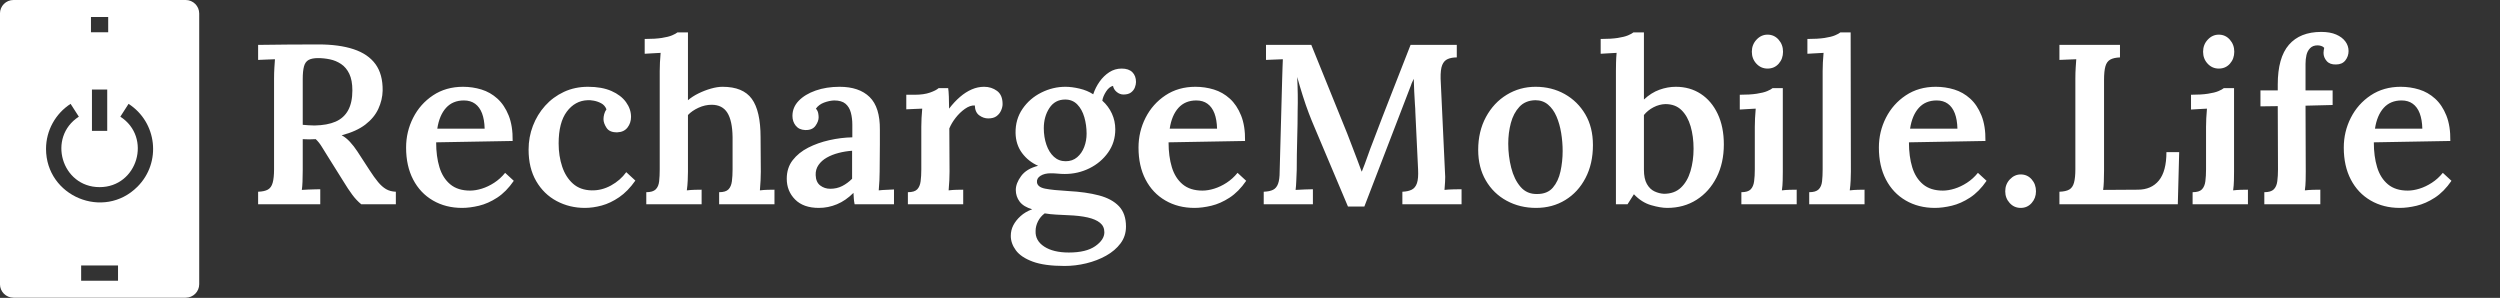
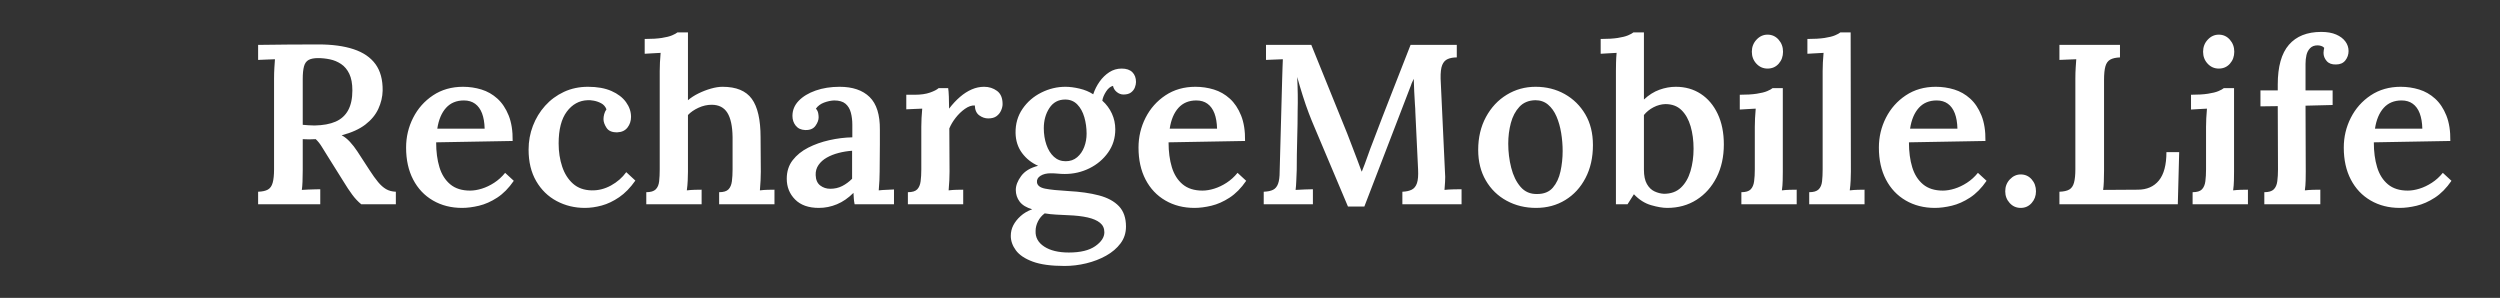
<svg xmlns="http://www.w3.org/2000/svg" baseProfile="full" height="28" version="1.1" viewBox="0 0 235 28" width="235">
  <rect x="0" y="0" width="235" height="28" fill="#333333" stroke="none" />
  <defs />
  <g transform="translate(-5.589, -0.957)">
-     <path d="M 77.07,3.199 L 22.929,3.199 C 20.577,3.199 18.683,5.098 18.683,7.445 L 18.683,92.547 C 18.683,93.719 19.159,94.782 19.925,95.551 L 19.929,95.547 C 20.699,96.317 21.761,96.793 22.929,96.793 L 77.074,96.793 C 79.422,96.793 81.32,94.895 81.32,92.547 L 81.32,7.449 C 81.32,5.102 79.418,3.199 77.07,3.199 L 77.07,3.199 M 47.289,8.539 L 52.707,8.539 L 52.707,13.34 L 47.289,13.34 L 47.289,8.539 M 44.203,86.66 L 55.797,86.66 L 55.797,91.461 L 44.203,91.461 L 44.203,86.66 M 59.109,35.848 C 68.086,41.641 69.519,54.282 61.898,61.903 C 51.32,72.485 33.164,64.946 33.164,50.001 C 33.164,44.239 36.121,38.927 40.887,35.849 L 43.477,39.88 C 33.469,46.345 38.02,62.032 50,62.032 C 61.98,62.032 66.531,46.341 56.523,39.88 L 59.109,35.848 M 47.601,44.344 L 47.601,31.352 L 52.402,31.352 L 52.402,44.34 L 47.601,44.344" fill="rgb(255,255,255)" transform="scale(0.299)" />
    <path d="M1.113 16.2V15.023Q1.712 15.002 2.033 14.82Q2.354 14.638 2.482 14.178Q2.611 13.718 2.611 12.905V4.366Q2.611 3.831 2.643 3.339Q2.675 2.846 2.696 2.568Q2.333 2.589 1.862 2.6Q1.391 2.611 1.113 2.632V1.22Q2.525 1.198 3.948 1.188Q5.372 1.177 6.784 1.177Q8.732 1.177 10.09 1.626Q11.449 2.076 12.145 3.028Q12.84 3.981 12.819 5.521Q12.798 6.399 12.412 7.233Q12.027 8.068 11.193 8.71Q10.358 9.352 8.967 9.716Q9.374 9.93 9.748 10.337Q10.123 10.743 10.444 11.235L11.599 13.012Q12.027 13.675 12.391 14.114Q12.755 14.553 13.14 14.777Q13.525 15.002 14.06 15.023V16.2H10.807Q10.358 15.837 9.962 15.302Q9.566 14.767 9.138 14.06L7.597 11.599Q7.319 11.15 7.073 10.754Q6.827 10.358 6.527 10.08Q6.185 10.101 5.907 10.101Q5.628 10.101 5.307 10.08V12.99Q5.307 13.589 5.286 14.082Q5.265 14.574 5.222 14.852Q5.457 14.831 5.789 14.82Q6.121 14.809 6.442 14.799Q6.763 14.788 6.955 14.788V16.2ZM6.42 8.796Q7.619 8.774 8.4 8.432Q9.181 8.089 9.577 7.362Q9.973 6.634 9.973 5.5Q9.973 4.537 9.684 3.938Q9.395 3.339 8.913 3.018Q8.432 2.696 7.865 2.579Q7.298 2.461 6.741 2.461Q6.185 2.461 5.864 2.632Q5.543 2.804 5.425 3.242Q5.307 3.681 5.307 4.43V8.732Q5.564 8.753 5.842 8.774Q6.121 8.796 6.42 8.796Z M20.288 16.543Q18.747 16.543 17.549 15.847Q16.35 15.152 15.687 13.878Q15.023 12.605 15.023 10.872Q15.023 9.374 15.687 8.068Q16.35 6.763 17.559 5.96Q18.768 5.158 20.374 5.158Q21.272 5.158 22.107 5.414Q22.942 5.671 23.605 6.27Q24.268 6.87 24.664 7.854Q25.06 8.839 25.039 10.251L17.848 10.379Q17.848 11.706 18.159 12.723Q18.469 13.739 19.175 14.328Q19.881 14.916 21.037 14.916Q21.551 14.916 22.139 14.734Q22.728 14.553 23.305 14.178Q23.883 13.804 24.333 13.247L25.146 13.996Q24.44 15.023 23.584 15.58Q22.728 16.136 21.872 16.339Q21.016 16.543 20.288 16.543ZM17.955 9.095H22.407Q22.385 8.239 22.161 7.651Q21.936 7.062 21.508 6.752Q21.08 6.442 20.459 6.442Q19.411 6.442 18.779 7.137Q18.148 7.833 17.955 9.095Z M31.823 16.543Q30.389 16.543 29.18 15.901Q27.971 15.259 27.254 14.028Q26.537 12.798 26.537 11.064Q26.537 9.887 26.944 8.828Q27.35 7.768 28.089 6.945Q28.827 6.121 29.854 5.639Q30.881 5.158 32.123 5.158Q33.428 5.158 34.327 5.554Q35.226 5.949 35.696 6.602Q36.167 7.255 36.167 7.982Q36.167 8.56 35.836 8.988Q35.504 9.416 34.883 9.438Q34.156 9.459 33.867 9.02Q33.578 8.582 33.578 8.196Q33.578 7.982 33.642 7.736Q33.706 7.49 33.856 7.276Q33.706 6.891 33.364 6.709Q33.021 6.527 32.658 6.463Q32.294 6.399 32.08 6.42Q30.903 6.463 30.132 7.49Q29.362 8.518 29.362 10.486Q29.362 11.663 29.694 12.659Q30.025 13.654 30.71 14.264Q31.395 14.874 32.465 14.895Q33.407 14.916 34.284 14.435Q35.161 13.953 35.718 13.183L36.574 13.975Q35.868 14.981 35.054 15.537Q34.241 16.093 33.417 16.318Q32.593 16.543 31.823 16.543Z M44.449 15.066Q45.07 15.066 45.327 14.799Q45.584 14.531 45.648 14.039Q45.712 13.547 45.712 12.926V9.887Q45.691 8.346 45.22 7.597Q44.749 6.848 43.743 6.848Q43.123 6.848 42.513 7.126Q41.903 7.405 41.518 7.811V13.14Q41.518 13.482 41.496 13.964Q41.475 14.446 41.411 14.895Q41.774 14.852 42.16 14.841Q42.545 14.831 42.802 14.831V16.2H37.601V15.066Q38.222 15.066 38.489 14.799Q38.757 14.531 38.81 14.039Q38.864 13.547 38.864 12.926V3.681Q38.864 3.317 38.885 2.878Q38.907 2.44 38.949 1.969Q38.586 1.99 38.158 2.012Q37.73 2.033 37.451 2.054V0.663Q38.436 0.663 39.056 0.567Q39.677 0.471 40.03 0.321Q40.383 0.171 40.533 0.043H41.518V6.42Q41.946 6.056 42.513 5.778Q43.08 5.5 43.679 5.329Q44.278 5.158 44.77 5.158Q46.696 5.158 47.52 6.292Q48.344 7.426 48.344 9.909L48.366 13.14Q48.366 13.482 48.344 13.964Q48.323 14.446 48.28 14.895Q48.623 14.852 48.997 14.841Q49.372 14.831 49.65 14.831V16.2H44.449Z M57.183 16.2Q57.119 15.879 57.108 15.655Q57.097 15.43 57.076 15.13Q56.348 15.858 55.524 16.2Q54.7 16.543 53.823 16.543Q52.368 16.543 51.587 15.751Q50.805 14.959 50.805 13.804Q50.805 12.776 51.362 12.059Q51.918 11.342 52.817 10.882Q53.716 10.422 54.807 10.176Q55.899 9.93 56.969 9.909V8.732Q56.969 8.111 56.83 7.587Q56.691 7.062 56.327 6.752Q55.963 6.442 55.257 6.442Q54.786 6.463 54.304 6.645Q53.823 6.827 53.545 7.212Q53.716 7.405 53.759 7.629Q53.802 7.854 53.802 8.025Q53.802 8.411 53.502 8.828Q53.202 9.245 52.539 9.224Q51.961 9.202 51.651 8.817Q51.34 8.432 51.34 7.897Q51.34 7.084 51.929 6.474Q52.518 5.864 53.523 5.511Q54.529 5.158 55.77 5.158Q57.611 5.158 58.595 6.121Q59.58 7.084 59.558 9.202Q59.558 9.951 59.558 10.561Q59.558 11.171 59.548 11.781Q59.537 12.391 59.537 13.14Q59.537 13.461 59.516 13.943Q59.494 14.424 59.451 14.895Q59.837 14.852 60.232 14.841Q60.628 14.831 60.885 14.809V16.2ZM56.947 11.171Q56.305 11.214 55.685 11.375Q55.064 11.535 54.572 11.813Q54.08 12.091 53.791 12.509Q53.502 12.926 53.523 13.461Q53.545 14.125 53.951 14.435Q54.358 14.745 54.893 14.745Q55.514 14.745 56.017 14.488Q56.519 14.232 56.947 13.804Q56.947 13.589 56.947 13.354Q56.947 13.119 56.947 12.883Q56.947 12.584 56.947 12.134Q56.947 11.685 56.947 11.171Z M62.191 15.066Q62.811 15.066 63.068 14.799Q63.325 14.531 63.389 14.039Q63.453 13.547 63.453 12.926V8.903Q63.453 8.518 63.475 8.089Q63.496 7.661 63.539 7.212Q63.175 7.233 62.747 7.244Q62.319 7.255 62.041 7.276V5.907H62.833Q63.689 5.907 64.267 5.703Q64.844 5.5 65.08 5.286H65.979Q66.021 5.543 66.043 6.099Q66.064 6.656 66.064 7.212Q66.556 6.57 67.091 6.11Q67.626 5.65 68.194 5.404Q68.761 5.158 69.36 5.158Q70.045 5.158 70.569 5.543Q71.093 5.928 71.093 6.784Q71.093 7.062 70.954 7.383Q70.815 7.704 70.526 7.918Q70.237 8.132 69.745 8.132Q69.296 8.132 68.9 7.843Q68.504 7.554 68.482 6.912Q68.033 6.891 67.552 7.233Q67.07 7.576 66.685 8.068Q66.3 8.56 66.086 9.074L66.107 13.14Q66.107 13.482 66.086 13.964Q66.064 14.446 66.021 14.895Q66.364 14.852 66.749 14.841Q67.134 14.831 67.391 14.831V16.2H62.191Z M76.914 22.0Q75.031 22.0 73.929 21.593Q72.827 21.187 72.345 20.534Q71.864 19.881 71.864 19.175Q71.864 18.64 72.099 18.18Q72.335 17.72 72.784 17.313Q73.233 16.907 73.875 16.671Q73.062 16.436 72.698 15.954Q72.335 15.473 72.335 14.852Q72.335 14.232 72.838 13.547Q73.34 12.862 74.432 12.584Q73.512 12.177 72.923 11.385Q72.335 10.593 72.313 9.502Q72.292 8.218 72.966 7.233Q73.64 6.249 74.732 5.703Q75.823 5.158 77.0 5.158Q77.599 5.158 78.327 5.329Q79.054 5.5 79.611 5.864Q79.825 5.222 80.21 4.676Q80.595 4.13 81.12 3.788Q81.644 3.446 82.286 3.446Q82.949 3.446 83.292 3.788Q83.634 4.13 83.634 4.708Q83.634 4.944 83.527 5.222Q83.42 5.5 83.163 5.693Q82.907 5.885 82.457 5.885Q82.115 5.885 81.826 5.65Q81.537 5.414 81.473 5.072Q81.109 5.158 80.82 5.607Q80.531 6.056 80.467 6.463Q81.045 6.977 81.366 7.672Q81.687 8.368 81.687 9.16Q81.687 10.379 81.013 11.332Q80.339 12.284 79.258 12.819Q78.177 13.354 76.936 13.354Q76.615 13.354 76.294 13.322Q75.973 13.29 75.609 13.29Q75.031 13.29 74.657 13.525Q74.282 13.761 74.325 14.146Q74.389 14.595 75.095 14.734Q75.802 14.874 77.278 14.959Q78.926 15.045 80.146 15.366Q81.366 15.687 82.029 16.382Q82.693 17.078 82.693 18.298Q82.693 19.196 82.179 19.881Q81.665 20.566 80.82 21.037Q79.975 21.508 78.958 21.754Q77.942 22.0 76.914 22.0ZM77.321 20.737Q78.947 20.737 79.804 20.138Q80.66 19.539 80.66 18.833Q80.66 18.276 80.253 17.945Q79.846 17.613 79.097 17.442Q78.348 17.27 77.235 17.228Q76.743 17.206 76.144 17.174Q75.545 17.142 75.053 17.056Q74.646 17.356 74.421 17.805Q74.196 18.255 74.196 18.704Q74.154 19.625 75.01 20.181Q75.866 20.737 77.321 20.737ZM77.021 12.156Q77.663 12.156 78.102 11.781Q78.541 11.407 78.766 10.818Q78.99 10.23 78.99 9.566Q78.99 8.753 78.776 8.015Q78.562 7.276 78.113 6.816Q77.663 6.356 76.979 6.356Q76.016 6.356 75.491 7.159Q74.967 7.961 74.967 9.053Q74.967 9.887 75.213 10.604Q75.459 11.321 75.919 11.738Q76.379 12.156 77.021 12.156Z M89.134 16.543Q87.593 16.543 86.395 15.847Q85.196 15.152 84.533 13.878Q83.87 12.605 83.87 10.872Q83.87 9.374 84.533 8.068Q85.196 6.763 86.406 5.96Q87.615 5.158 89.22 5.158Q90.119 5.158 90.953 5.414Q91.788 5.671 92.451 6.27Q93.115 6.87 93.511 7.854Q93.907 8.839 93.885 10.251L86.695 10.379Q86.695 11.706 87.005 12.723Q87.315 13.739 88.021 14.328Q88.728 14.916 89.883 14.916Q90.397 14.916 90.985 14.734Q91.574 14.553 92.152 14.178Q92.73 13.804 93.179 13.247L93.992 13.996Q93.286 15.023 92.43 15.58Q91.574 16.136 90.718 16.339Q89.862 16.543 89.134 16.543ZM86.802 9.095H91.253Q91.232 8.239 91.007 7.651Q90.782 7.062 90.354 6.752Q89.926 6.442 89.305 6.442Q88.257 6.442 87.625 7.137Q86.994 7.833 86.802 9.095Z M103.558 16.414Q102.767 14.51 101.964 12.637Q101.161 10.765 100.37 8.86Q100.156 8.368 99.877 7.64Q99.599 6.912 99.321 6.035Q99.043 5.158 98.786 4.237Q98.829 5.115 98.839 5.896Q98.85 6.677 98.829 7.405Q98.829 7.982 98.818 8.667Q98.807 9.352 98.786 10.08Q98.765 10.807 98.754 11.546Q98.743 12.284 98.743 12.969Q98.722 13.504 98.7 14.018Q98.679 14.531 98.636 14.852Q99.021 14.831 99.503 14.809Q99.984 14.788 100.263 14.788V16.2H95.64V15.023Q96.196 15.002 96.518 14.841Q96.839 14.681 96.988 14.274Q97.138 13.868 97.138 13.119L97.374 4.409Q97.395 3.874 97.406 3.381Q97.416 2.889 97.438 2.568Q97.095 2.589 96.625 2.6Q96.154 2.611 95.854 2.632V1.22H100.113L103.494 9.566Q103.708 10.123 103.954 10.765Q104.2 11.407 104.436 12.027Q104.671 12.648 104.842 13.119H104.864Q105.142 12.434 105.399 11.696Q105.656 10.957 105.912 10.315Q106.768 8.047 107.657 5.789Q108.545 3.531 109.444 1.22H113.788V2.397Q113.296 2.397 112.943 2.547Q112.589 2.696 112.418 3.114Q112.247 3.531 112.268 4.409L112.675 13.119Q112.718 13.632 112.686 14.103Q112.654 14.574 112.632 14.852Q112.996 14.809 113.478 14.799Q113.959 14.788 114.237 14.788V16.2H108.673V15.023Q109.208 15.002 109.551 14.831Q109.893 14.66 110.043 14.221Q110.193 13.782 110.15 12.926L109.893 7.554Q109.893 7.276 109.85 6.741Q109.807 6.206 109.786 5.586Q109.765 4.965 109.743 4.409Q109.679 4.558 109.604 4.708Q109.529 4.858 109.486 5.008L105.099 16.414Z M121.235 16.543Q119.716 16.543 118.475 15.869Q117.233 15.195 116.517 13.964Q115.8 12.733 115.8 11.086Q115.8 9.352 116.527 8.004Q117.255 6.656 118.485 5.907Q119.716 5.158 121.193 5.158Q122.712 5.158 123.932 5.842Q125.152 6.527 125.869 7.747Q126.586 8.967 126.586 10.636Q126.586 12.391 125.89 13.729Q125.195 15.066 123.985 15.804Q122.776 16.543 121.235 16.543ZM121.342 15.237Q122.305 15.237 122.819 14.638Q123.333 14.039 123.536 13.108Q123.739 12.177 123.739 11.193Q123.739 10.358 123.6 9.502Q123.461 8.646 123.161 7.95Q122.862 7.255 122.37 6.838Q121.877 6.42 121.171 6.42Q120.23 6.442 119.673 7.041Q119.117 7.64 118.871 8.56Q118.625 9.481 118.625 10.508Q118.625 11.663 118.903 12.766Q119.181 13.868 119.78 14.563Q120.379 15.259 121.342 15.237Z M128.747 3.681Q128.747 3.317 128.758 2.878Q128.768 2.44 128.811 1.969Q128.469 1.99 128.03 2.012Q127.591 2.033 127.313 2.054V0.663Q128.298 0.663 128.918 0.567Q129.539 0.471 129.892 0.321Q130.245 0.171 130.395 0.043H131.379V6.356Q132.064 5.714 132.835 5.436Q133.605 5.158 134.375 5.158Q135.702 5.158 136.719 5.821Q137.735 6.484 138.313 7.704Q138.891 8.924 138.891 10.572Q138.891 12.327 138.206 13.675Q137.521 15.023 136.323 15.783Q135.125 16.543 133.562 16.543Q132.942 16.543 132.054 16.286Q131.165 16.029 130.438 15.259L129.839 16.2H128.747ZM131.379 12.947Q131.379 13.804 131.658 14.296Q131.936 14.788 132.375 14.991Q132.813 15.195 133.263 15.216Q134.247 15.216 134.857 14.638Q135.467 14.06 135.756 13.087Q136.045 12.113 136.045 10.979Q136.045 9.823 135.767 8.871Q135.488 7.918 134.911 7.351Q134.333 6.784 133.391 6.784Q132.813 6.805 132.278 7.084Q131.743 7.362 131.379 7.811Z M140.539 15.066Q141.16 15.066 141.416 14.799Q141.673 14.531 141.737 14.039Q141.802 13.547 141.802 12.926V8.924Q141.802 8.56 141.823 8.122Q141.844 7.683 141.887 7.212Q141.523 7.233 141.095 7.255Q140.667 7.276 140.389 7.298V5.907Q141.352 5.907 141.983 5.81Q142.615 5.714 142.968 5.564Q143.321 5.414 143.471 5.286H144.434V13.14Q144.434 13.482 144.423 13.964Q144.412 14.446 144.348 14.895Q144.691 14.852 145.087 14.841Q145.482 14.831 145.739 14.831V16.2H140.539ZM143 3.446Q142.379 3.446 141.951 2.985Q141.523 2.525 141.523 1.862Q141.523 1.198 141.962 0.728Q142.401 0.257 143 0.257Q143.621 0.257 144.038 0.728Q144.455 1.198 144.455 1.862Q144.455 2.525 144.049 2.985Q143.642 3.446 143 3.446Z M146.916 15.066Q147.537 15.066 147.804 14.799Q148.072 14.531 148.125 14.039Q148.179 13.547 148.179 12.926V3.681Q148.179 3.317 148.2 2.878Q148.222 2.44 148.265 1.969Q147.901 1.99 147.473 2.012Q147.045 2.033 146.745 2.054V0.663Q147.73 0.663 148.361 0.567Q148.992 0.471 149.345 0.321Q149.698 0.171 149.848 0.043H150.811L150.833 13.14Q150.833 13.482 150.811 13.964Q150.79 14.446 150.726 14.895Q151.089 14.852 151.475 14.841Q151.86 14.831 152.117 14.831V16.2H146.916Z M158.73 16.543Q157.189 16.543 155.99 15.847Q154.792 15.152 154.128 13.878Q153.465 12.605 153.465 10.872Q153.465 9.374 154.128 8.068Q154.792 6.763 156.001 5.96Q157.21 5.158 158.815 5.158Q159.714 5.158 160.549 5.414Q161.383 5.671 162.047 6.27Q162.71 6.87 163.106 7.854Q163.502 8.839 163.481 10.251L156.29 10.379Q156.29 11.706 156.6 12.723Q156.911 13.739 157.617 14.328Q158.323 14.916 159.479 14.916Q159.992 14.916 160.581 14.734Q161.169 14.553 161.747 14.178Q162.325 13.804 162.774 13.247L163.588 13.996Q162.881 15.023 162.025 15.58Q161.169 16.136 160.313 16.339Q159.457 16.543 158.73 16.543ZM156.397 9.095H160.848Q160.827 8.239 160.602 7.651Q160.377 7.062 159.949 6.752Q159.521 6.442 158.901 6.442Q157.852 6.442 157.221 7.137Q156.589 7.833 156.397 9.095Z M166.798 16.543Q166.177 16.543 165.76 16.083Q165.342 15.623 165.342 14.981Q165.342 14.317 165.781 13.857Q166.22 13.397 166.798 13.397Q167.418 13.397 167.825 13.857Q168.232 14.317 168.232 14.981Q168.232 15.623 167.825 16.083Q167.418 16.543 166.798 16.543Z M170.436 16.2V15.023Q171.035 15.002 171.356 14.82Q171.677 14.638 171.805 14.178Q171.934 13.718 171.934 12.905V4.366Q171.934 3.831 171.966 3.339Q171.998 2.846 172.019 2.568Q171.656 2.589 171.185 2.6Q170.714 2.611 170.436 2.632V1.22H176.128V2.397Q175.551 2.418 175.219 2.6Q174.887 2.782 174.759 3.232Q174.63 3.681 174.63 4.516V13.033Q174.63 13.611 174.609 14.092Q174.588 14.574 174.545 14.852L177.798 14.831Q179.082 14.831 179.788 13.964Q180.494 13.097 180.494 11.3H181.693L181.564 16.2Z M182.955 15.066Q183.576 15.066 183.833 14.799Q184.089 14.531 184.154 14.039Q184.218 13.547 184.218 12.926V8.924Q184.218 8.56 184.239 8.122Q184.261 7.683 184.304 7.212Q183.94 7.233 183.512 7.255Q183.084 7.276 182.805 7.298V5.907Q183.768 5.907 184.4 5.81Q185.031 5.714 185.384 5.564Q185.737 5.414 185.887 5.286H186.85V13.14Q186.85 13.482 186.839 13.964Q186.829 14.446 186.765 14.895Q187.107 14.852 187.503 14.841Q187.899 14.831 188.156 14.831V16.2H182.955ZM185.416 3.446Q184.796 3.446 184.368 2.985Q183.94 2.525 183.94 1.862Q183.94 1.198 184.378 0.728Q184.817 0.257 185.416 0.257Q186.037 0.257 186.454 0.728Q186.872 1.198 186.872 1.862Q186.872 2.525 186.465 2.985Q186.058 3.446 185.416 3.446Z M190.959 4.944Q190.959 2.418 192.008 1.209Q193.056 0.0 195.047 0.0Q195.881 0.0 196.448 0.246Q197.016 0.492 197.315 0.899Q197.615 1.305 197.615 1.798Q197.615 2.29 197.315 2.675Q197.016 3.06 196.438 3.06Q195.86 3.082 195.56 2.739Q195.261 2.397 195.261 1.969Q195.261 1.84 195.282 1.733Q195.304 1.626 195.325 1.498Q195.218 1.37 195.036 1.316Q194.854 1.263 194.704 1.263Q194.255 1.263 193.998 1.53Q193.741 1.798 193.656 2.183Q193.57 2.568 193.57 2.996V5.5H196.117V6.87L193.57 6.934L193.591 13.119Q193.591 13.461 193.581 13.953Q193.57 14.446 193.506 14.895Q193.87 14.852 194.287 14.841Q194.704 14.831 194.961 14.831V16.2H189.696V15.066Q190.317 15.066 190.585 14.799Q190.852 14.531 190.916 14.039Q190.981 13.547 190.981 12.926L190.959 6.977L189.333 6.998V5.5H190.959Z M202.43 16.543Q200.889 16.543 199.691 15.847Q198.492 15.152 197.829 13.878Q197.165 12.605 197.165 10.872Q197.165 9.374 197.829 8.068Q198.492 6.763 199.701 5.96Q200.911 5.158 202.516 5.158Q203.414 5.158 204.249 5.414Q205.084 5.671 205.747 6.27Q206.411 6.87 206.806 7.854Q207.202 8.839 207.181 10.251L199.99 10.379Q199.99 11.706 200.301 12.723Q200.611 13.739 201.317 14.328Q202.023 14.916 203.179 14.916Q203.693 14.916 204.281 14.734Q204.87 14.553 205.447 14.178Q206.025 13.804 206.475 13.247L207.288 13.996Q206.582 15.023 205.726 15.58Q204.87 16.136 204.014 16.339Q203.158 16.543 202.43 16.543ZM200.097 9.095H204.549Q204.527 8.239 204.303 7.651Q204.078 7.062 203.65 6.752Q203.222 6.442 202.601 6.442Q201.553 6.442 200.921 7.137Q200.29 7.833 200.097 9.095Z " fill="rgb(255,255,255)" transform="translate(28.739, 3.957)" />
  </g>
</svg>